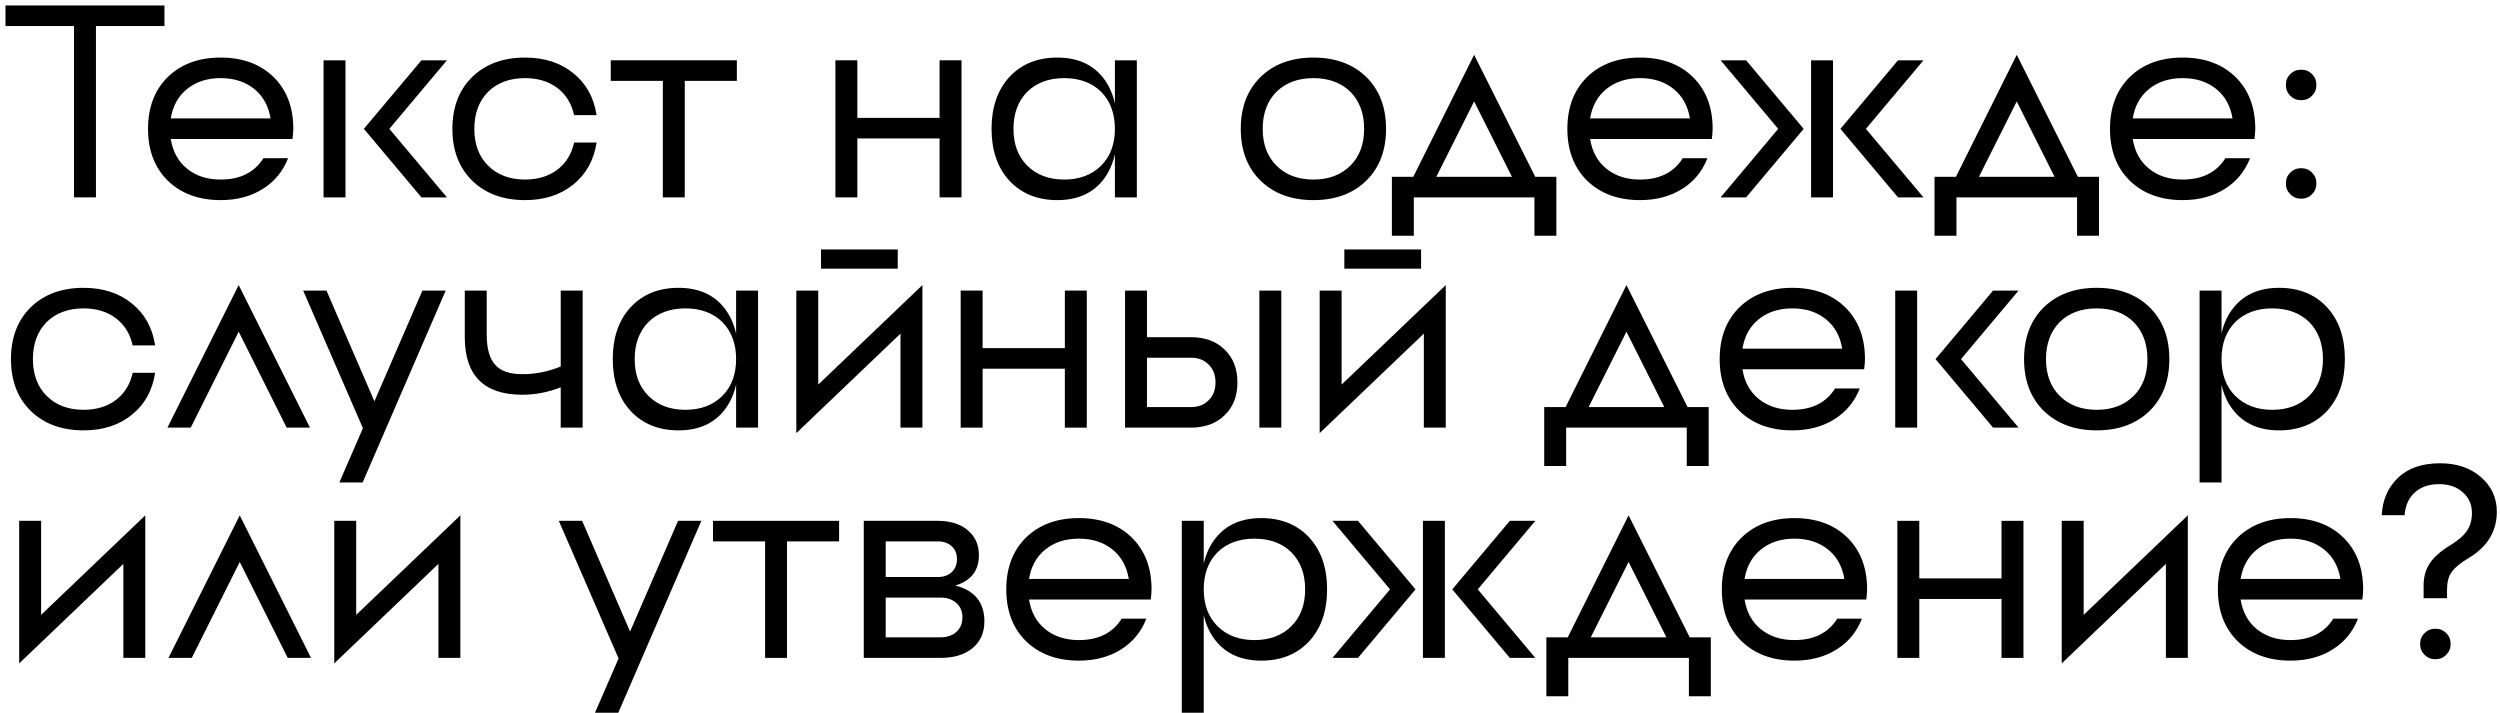
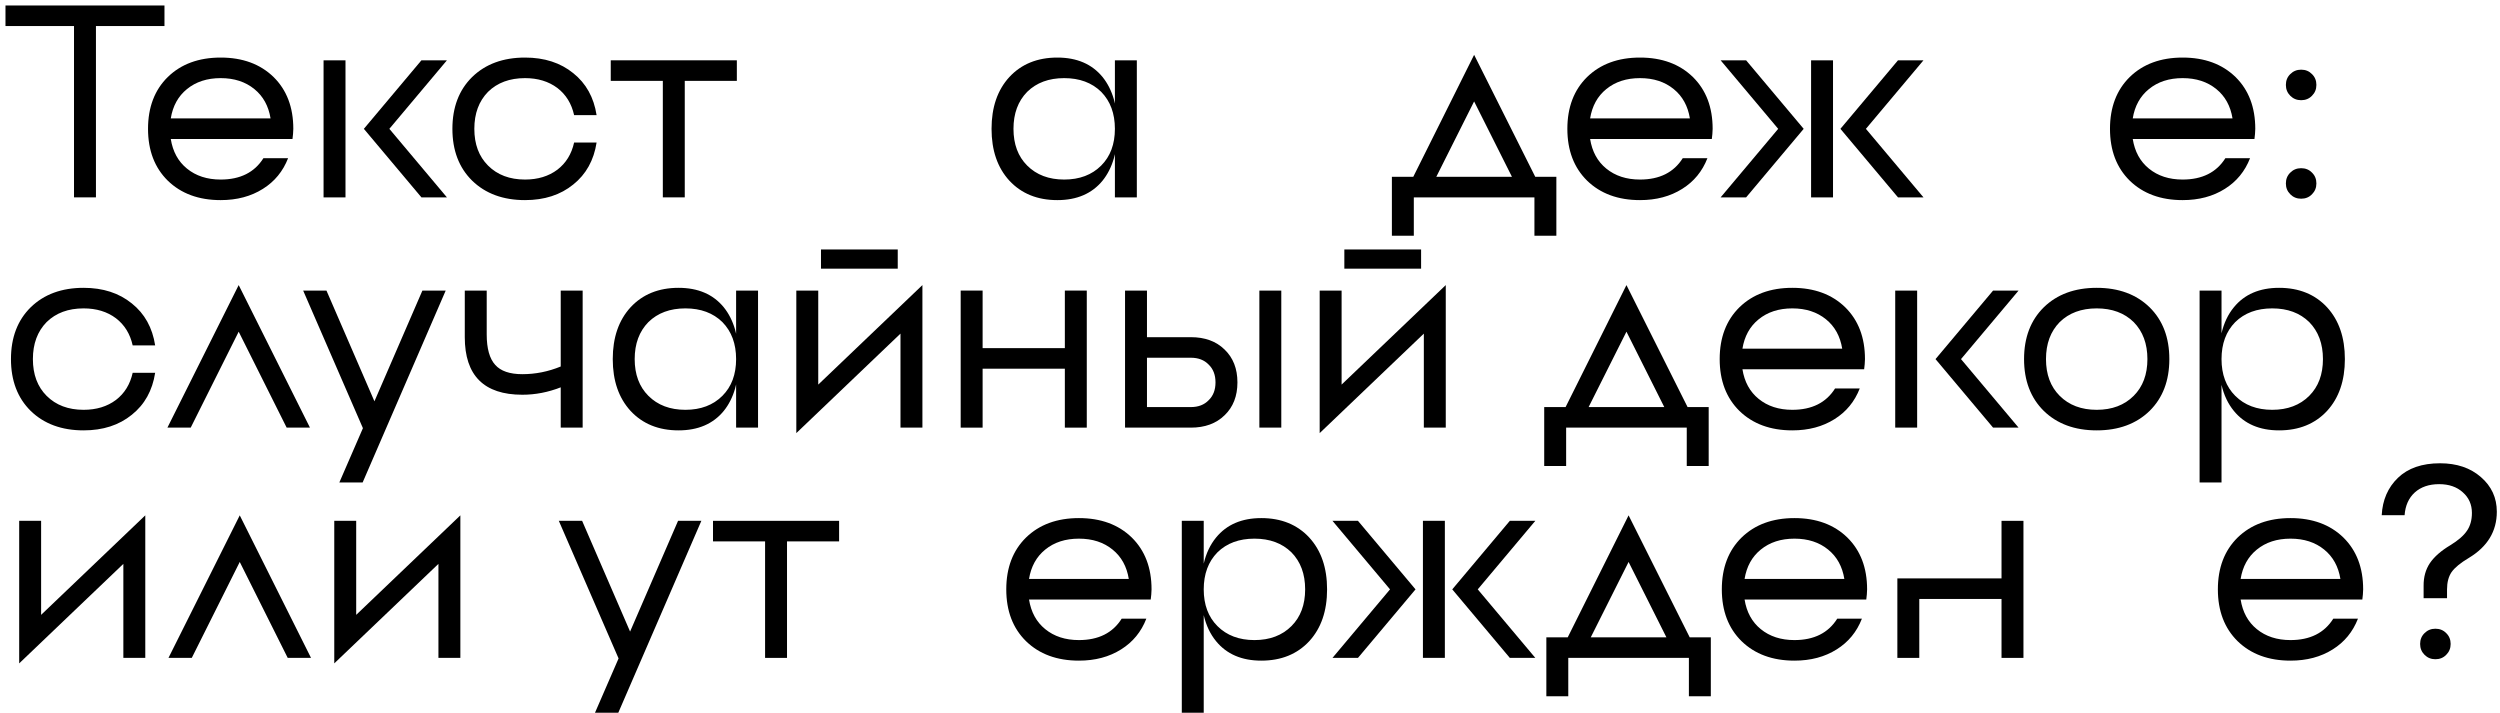
<svg xmlns="http://www.w3.org/2000/svg" width="228" height="65" viewBox="0 0 228 65" fill="none">
  <path d="M0.5 0.5H15V2.375H8.75V18H6.75V2.375H0.5V0.5Z" fill="black" />
  <path d="M23.2 8.125C22.383 7.458 21.358 7.125 20.125 7.125C18.892 7.125 17.867 7.458 17.05 8.125C16.25 8.775 15.758 9.667 15.575 10.8H24.675C24.492 9.667 24 8.775 23.2 8.125ZM15.3 7.025C16.517 5.842 18.125 5.25 20.125 5.25C22.125 5.25 23.733 5.842 24.95 7.025C26.15 8.208 26.75 9.783 26.75 11.75L26.725 12.225L26.675 12.675H15.575C15.758 13.825 16.25 14.725 17.05 15.375C17.867 16.042 18.892 16.375 20.125 16.375C21.908 16.375 23.208 15.725 24.025 14.425H26.275C25.808 15.625 25.042 16.558 23.975 17.225C22.892 17.908 21.608 18.25 20.125 18.25C18.125 18.25 16.517 17.658 15.3 16.475C14.1 15.292 13.5 13.717 13.5 11.75C13.5 9.783 14.1 8.208 15.3 7.025Z" fill="black" />
  <path d="M29.509 18V5.5H31.509V18H29.509ZM38.434 5.5H40.759L35.509 11.75L40.759 18H38.434L33.184 11.75L38.434 5.5Z" fill="black" />
  <path d="M52.359 13H54.409C54.159 14.617 53.45 15.892 52.284 16.825C51.117 17.775 49.651 18.25 47.884 18.25C45.884 18.25 44.276 17.658 43.059 16.475C41.859 15.292 41.259 13.717 41.259 11.75C41.259 9.783 41.859 8.208 43.059 7.025C44.276 5.842 45.884 5.25 47.884 5.25C49.651 5.25 51.117 5.725 52.284 6.675C53.45 7.608 54.159 8.883 54.409 10.5H52.359C52.126 9.45 51.617 8.625 50.834 8.025C50.034 7.425 49.05 7.125 47.884 7.125C46.484 7.125 45.359 7.542 44.509 8.375C43.675 9.225 43.259 10.35 43.259 11.75C43.259 13.15 43.675 14.267 44.509 15.1C45.359 15.95 46.484 16.375 47.884 16.375C49.05 16.375 50.034 16.075 50.834 15.475C51.617 14.875 52.126 14.05 52.359 13Z" fill="black" />
  <path d="M55.7 5.5H67.2V7.375H62.45V18H60.45V7.375H55.7V5.5Z" fill="black" />
-   <path d="M85.689 5.5H87.689V18H85.689V12.625H78.189V18H76.189V5.5H78.189V10.75H85.689V5.5Z" fill="black" />
  <path d="M101.679 18V5.5H103.679V18H101.679ZM93.679 15.1C94.529 15.95 95.654 16.375 97.054 16.375C98.454 16.375 99.579 15.95 100.429 15.1C101.262 14.267 101.679 13.15 101.679 11.75C101.679 10.35 101.262 9.225 100.429 8.375C99.579 7.542 98.454 7.125 97.054 7.125C95.654 7.125 94.529 7.542 93.679 8.375C92.845 9.225 92.429 10.35 92.429 11.75C92.429 13.15 92.845 14.267 93.679 15.1ZM92.054 7.025C93.154 5.842 94.612 5.25 96.429 5.25C98.212 5.25 99.587 5.842 100.554 7.025C101.47 8.158 101.929 9.733 101.929 11.75C101.929 13.767 101.47 15.342 100.554 16.475C99.587 17.658 98.212 18.25 96.429 18.25C94.612 18.25 93.154 17.658 92.054 16.475C90.97 15.292 90.429 13.717 90.429 11.75C90.429 9.783 90.97 8.208 92.054 7.025Z" fill="black" />
-   <path d="M116.408 15.1C117.258 15.95 118.383 16.375 119.783 16.375C121.183 16.375 122.308 15.95 123.158 15.1C123.992 14.267 124.408 13.15 124.408 11.75C124.408 10.35 123.992 9.225 123.158 8.375C122.308 7.542 121.183 7.125 119.783 7.125C118.383 7.125 117.258 7.542 116.408 8.375C115.575 9.225 115.158 10.35 115.158 11.75C115.158 13.15 115.575 14.267 116.408 15.1ZM114.958 7.025C116.175 5.842 117.783 5.25 119.783 5.25C121.783 5.25 123.392 5.842 124.608 7.025C125.808 8.208 126.408 9.783 126.408 11.75C126.408 13.717 125.808 15.292 124.608 16.475C123.392 17.658 121.783 18.25 119.783 18.25C117.783 18.25 116.175 17.658 114.958 16.475C113.758 15.292 113.158 13.717 113.158 11.75C113.158 9.783 113.758 8.208 114.958 7.025Z" fill="black" />
  <path d="M128.89 16.125L134.44 5L140.015 16.125H141.94V21.5H139.94V18H128.94V21.5H126.94V16.125H128.89ZM134.44 9.25L130.99 16.125H137.89L134.44 9.25Z" fill="black" />
  <path d="M152.643 8.125C151.827 7.458 150.802 7.125 149.568 7.125C148.335 7.125 147.31 7.458 146.493 8.125C145.693 8.775 145.202 9.667 145.018 10.8H154.118C153.935 9.667 153.443 8.775 152.643 8.125ZM144.743 7.025C145.96 5.842 147.568 5.25 149.568 5.25C151.568 5.25 153.177 5.842 154.393 7.025C155.593 8.208 156.193 9.783 156.193 11.75L156.168 12.225L156.118 12.675H145.018C145.202 13.825 145.693 14.725 146.493 15.375C147.31 16.042 148.335 16.375 149.568 16.375C151.352 16.375 152.652 15.725 153.468 14.425H155.718C155.252 15.625 154.485 16.558 153.418 17.225C152.335 17.908 151.052 18.25 149.568 18.25C147.568 18.25 145.96 17.658 144.743 16.475C143.543 15.292 142.943 13.717 142.943 11.75C142.943 9.783 143.543 8.208 144.743 7.025Z" fill="black" />
  <path d="M165.171 18V5.5H167.171V18H165.171ZM173.096 5.5H175.421L170.171 11.75L175.421 18H173.096L167.846 11.75L173.096 5.5ZM156.921 5.5H159.246L164.496 11.75L159.246 18H156.921L162.171 11.75L156.921 5.5Z" fill="black" />
-   <path d="M178.378 16.125L183.928 5L189.503 16.125H191.428V21.5H189.428V18H178.428V21.5H176.428V16.125H178.378ZM183.928 9.25L180.478 16.125H187.378L183.928 9.25Z" fill="black" />
  <path d="M202.131 8.125C201.314 7.458 200.289 7.125 199.056 7.125C197.822 7.125 196.797 7.458 195.981 8.125C195.181 8.775 194.689 9.667 194.506 10.8H203.606C203.422 9.667 202.931 8.775 202.131 8.125ZM194.231 7.025C195.447 5.842 197.056 5.25 199.056 5.25C201.056 5.25 202.664 5.842 203.881 7.025C205.081 8.208 205.681 9.783 205.681 11.75L205.656 12.225L205.606 12.675H194.506C194.689 13.825 195.181 14.725 195.981 15.375C196.797 16.042 197.822 16.375 199.056 16.375C200.839 16.375 202.139 15.725 202.956 14.425H205.206C204.739 15.625 203.972 16.558 202.906 17.225C201.822 17.908 200.539 18.25 199.056 18.25C197.056 18.25 195.447 17.658 194.231 16.475C193.031 15.292 192.431 13.717 192.431 11.75C192.431 9.783 193.031 8.208 194.231 7.025Z" fill="black" />
  <path d="M209.863 18.122C209.473 18.122 209.143 17.988 208.875 17.719C208.606 17.451 208.472 17.121 208.472 16.73C208.472 16.332 208.606 16.002 208.875 15.742C209.143 15.473 209.473 15.339 209.863 15.339C210.262 15.339 210.592 15.473 210.852 15.742C211.121 16.002 211.255 16.332 211.255 16.73C211.255 17.121 211.121 17.451 210.852 17.719C210.592 17.988 210.262 18.122 209.863 18.122ZM209.863 9.138C209.473 9.138 209.143 9.003 208.875 8.735C208.606 8.466 208.472 8.137 208.472 7.746C208.472 7.347 208.606 7.018 208.875 6.757C209.143 6.489 209.473 6.354 209.863 6.354C210.262 6.354 210.592 6.489 210.852 6.757C211.121 7.018 211.255 7.347 211.255 7.746C211.255 8.137 211.121 8.466 210.852 8.735C210.592 9.003 210.262 9.138 209.863 9.138Z" fill="black" />
  <path d="M12.1 34H14.15C13.9 35.617 13.192 36.892 12.025 37.825C10.858 38.775 9.392 39.25 7.625 39.25C5.625 39.25 4.017 38.658 2.8 37.475C1.6 36.292 1 34.717 1 32.75C1 30.783 1.6 29.208 2.8 28.025C4.017 26.842 5.625 26.25 7.625 26.25C9.392 26.25 10.858 26.725 12.025 27.675C13.192 28.608 13.9 29.883 14.15 31.5H12.1C11.867 30.45 11.358 29.625 10.575 29.025C9.775 28.425 8.792 28.125 7.625 28.125C6.225 28.125 5.1 28.542 4.25 29.375C3.417 30.225 3 31.35 3 32.75C3 34.15 3.417 35.267 4.25 36.1C5.1 36.95 6.225 37.375 7.625 37.375C8.792 37.375 9.775 37.075 10.575 36.475C11.358 35.875 11.867 35.05 12.1 34Z" fill="black" />
  <path d="M28.268 39H26.143L21.768 30.25L17.393 39H15.268L21.768 26L28.268 39Z" fill="black" />
  <path d="M38.523 26.5H40.648L33.073 44H30.948L33.098 39.05L27.648 26.5H29.773L34.148 36.6L38.523 26.5Z" fill="black" />
  <path d="M51.138 26.5H53.138V39H51.138V35.325C49.988 35.775 48.821 36 47.638 36C44.138 36 42.388 34.25 42.388 30.75V26.5H44.388V30.5C44.388 31.783 44.646 32.708 45.163 33.275C45.663 33.842 46.488 34.125 47.638 34.125C48.838 34.125 50.004 33.892 51.138 33.425V26.5Z" fill="black" />
  <path d="M67.133 39V26.5H69.133V39H67.133ZM59.133 36.1C59.983 36.95 61.108 37.375 62.508 37.375C63.908 37.375 65.033 36.95 65.883 36.1C66.716 35.267 67.133 34.15 67.133 32.75C67.133 31.35 66.716 30.225 65.883 29.375C65.033 28.542 63.908 28.125 62.508 28.125C61.108 28.125 59.983 28.542 59.133 29.375C58.3 30.225 57.883 31.35 57.883 32.75C57.883 34.15 58.3 35.267 59.133 36.1ZM57.508 28.025C58.608 26.842 60.066 26.25 61.883 26.25C63.666 26.25 65.041 26.842 66.008 28.025C66.924 29.158 67.383 30.733 67.383 32.75C67.383 34.767 66.924 36.342 66.008 37.475C65.041 38.658 63.666 39.25 61.883 39.25C60.066 39.25 58.608 38.658 57.508 37.475C56.425 36.292 55.883 34.717 55.883 32.75C55.883 30.783 56.425 29.208 57.508 28.025Z" fill="black" />
  <path d="M74.624 35.075L84.124 26V39H82.124V30.425L72.624 39.5V26.5H74.624V35.075ZM74.874 24.5V22.75H81.874V24.5H74.874Z" fill="black" />
  <path d="M97.114 26.5H99.114V39H97.114V33.625H89.614V39H87.614V26.5H89.614V31.75H97.114V26.5Z" fill="black" />
  <path d="M114.854 39V26.5H116.854V39H114.854ZM104.604 37.125H108.604C109.288 37.125 109.829 36.917 110.229 36.5C110.646 36.1 110.854 35.558 110.854 34.875C110.854 34.192 110.646 33.65 110.229 33.25C109.829 32.833 109.288 32.625 108.604 32.625H104.604V37.125ZM104.604 30.75H108.604C109.888 30.75 110.913 31.125 111.679 31.875C112.463 32.625 112.854 33.625 112.854 34.875C112.854 36.125 112.463 37.125 111.679 37.875C110.913 38.625 109.888 39 108.604 39H102.604V26.5H104.604V30.75Z" fill="black" />
  <path d="M122.354 35.075L131.854 26V39H129.854V30.425L120.354 39.5V26.5H122.354V35.075ZM122.604 24.5V22.75H129.604V24.5H122.604Z" fill="black" />
  <path d="M142.782 37.125L148.332 26L153.907 37.125H155.832V42.5H153.832V39H142.832V42.5H140.832V37.125H142.782ZM148.332 30.25L144.882 37.125H151.782L148.332 30.25Z" fill="black" />
  <path d="M166.535 29.125C165.718 28.458 164.693 28.125 163.46 28.125C162.227 28.125 161.202 28.458 160.385 29.125C159.585 29.775 159.093 30.667 158.91 31.8H168.01C167.827 30.667 167.335 29.775 166.535 29.125ZM158.635 28.025C159.852 26.842 161.46 26.25 163.46 26.25C165.46 26.25 167.068 26.842 168.285 28.025C169.485 29.208 170.085 30.783 170.085 32.75L170.06 33.225L170.01 33.675H158.91C159.093 34.825 159.585 35.725 160.385 36.375C161.202 37.042 162.227 37.375 163.46 37.375C165.243 37.375 166.543 36.725 167.36 35.425H169.61C169.143 36.625 168.377 37.558 167.31 38.225C166.227 38.908 164.943 39.25 163.46 39.25C161.46 39.25 159.852 38.658 158.635 37.475C157.435 36.292 156.835 34.717 156.835 32.75C156.835 30.783 157.435 29.208 158.635 28.025Z" fill="black" />
  <path d="M172.844 39V26.5H174.844V39H172.844ZM181.769 26.5H184.094L178.844 32.75L184.094 39H181.769L176.519 32.75L181.769 26.5Z" fill="black" />
  <path d="M187.844 36.1C188.694 36.95 189.819 37.375 191.219 37.375C192.619 37.375 193.744 36.95 194.594 36.1C195.427 35.267 195.844 34.15 195.844 32.75C195.844 31.35 195.427 30.225 194.594 29.375C193.744 28.542 192.619 28.125 191.219 28.125C189.819 28.125 188.694 28.542 187.844 29.375C187.01 30.225 186.594 31.35 186.594 32.75C186.594 34.15 187.01 35.267 187.844 36.1ZM186.394 28.025C187.61 26.842 189.219 26.25 191.219 26.25C193.219 26.25 194.827 26.842 196.044 28.025C197.244 29.208 197.844 30.783 197.844 32.75C197.844 34.717 197.244 36.292 196.044 37.475C194.827 38.658 193.219 39.25 191.219 39.25C189.219 39.25 187.61 38.658 186.394 37.475C185.194 36.292 184.594 34.717 184.594 32.75C184.594 30.783 185.194 29.208 186.394 28.025Z" fill="black" />
  <path d="M203.728 37.475C203.194 36.825 202.819 36.033 202.603 35.1V44H200.603V26.5H202.603V30.4C202.819 29.467 203.194 28.675 203.728 28.025C204.694 26.842 206.069 26.25 207.853 26.25C209.669 26.25 211.128 26.842 212.228 28.025C213.311 29.208 213.853 30.783 213.853 32.75C213.853 34.717 213.311 36.292 212.228 37.475C211.128 38.658 209.669 39.25 207.853 39.25C206.069 39.25 204.694 38.658 203.728 37.475ZM207.228 37.375C208.628 37.375 209.753 36.95 210.603 36.1C211.436 35.267 211.853 34.15 211.853 32.75C211.853 31.35 211.436 30.225 210.603 29.375C209.753 28.542 208.628 28.125 207.228 28.125C205.828 28.125 204.703 28.542 203.853 29.375C203.019 30.225 202.603 31.35 202.603 32.75C202.603 34.15 203.019 35.267 203.853 36.1C204.703 36.95 205.828 37.375 207.228 37.375Z" fill="black" />
  <path d="M3.75 56.075L13.25 47V60H11.25V51.425L1.75 60.5V47.5H3.75V56.075Z" fill="black" />
  <path d="M28.365 60H26.24L21.865 51.25L17.49 60H15.365L21.865 47L28.365 60Z" fill="black" />
  <path d="M32.485 56.075L41.985 47V60H39.985V51.425L30.485 60.5V47.5H32.485V56.075Z" fill="black" />
  <path d="M61.839 47.5H63.964L56.389 65H54.264L56.414 60.05L50.964 47.5H53.089L57.464 57.6L61.839 47.5Z" fill="black" />
  <path d="M65.026 47.5H76.526V49.375H71.776V60H69.776V49.375H65.026V47.5Z" fill="black" />
-   <path d="M80.776 58.125H85.776C86.376 58.125 86.86 57.958 87.226 57.625C87.593 57.292 87.776 56.85 87.776 56.3C87.776 55.767 87.593 55.333 87.226 55C86.86 54.667 86.376 54.5 85.776 54.5H80.776V58.125ZM80.776 49.375V52.625H85.526C86.06 52.625 86.485 52.475 86.801 52.175C87.118 51.875 87.276 51.483 87.276 51C87.276 50.5 87.118 50.108 86.801 49.825C86.485 49.525 86.06 49.375 85.526 49.375H80.776ZM89.276 50.625C89.276 52.042 88.56 52.967 87.126 53.4C88.893 53.85 89.776 54.942 89.776 56.675C89.776 57.708 89.41 58.525 88.676 59.125C87.96 59.708 86.993 60 85.776 60H78.776V47.5H85.526C86.66 47.5 87.568 47.783 88.251 48.35C88.935 48.917 89.276 49.675 89.276 50.625Z" fill="black" />
  <path d="M101.471 50.125C100.655 49.458 99.63 49.125 98.397 49.125C97.163 49.125 96.138 49.458 95.322 50.125C94.522 50.775 94.03 51.667 93.847 52.8H102.946C102.763 51.667 102.271 50.775 101.471 50.125ZM93.572 49.025C94.788 47.842 96.397 47.25 98.397 47.25C100.396 47.25 102.005 47.842 103.221 49.025C104.421 50.208 105.021 51.783 105.021 53.75L104.996 54.225L104.946 54.675H93.847C94.03 55.825 94.522 56.725 95.322 57.375C96.138 58.042 97.163 58.375 98.397 58.375C100.18 58.375 101.48 57.725 102.296 56.425H104.546C104.08 57.625 103.313 58.558 102.246 59.225C101.163 59.908 99.88 60.25 98.397 60.25C96.397 60.25 94.788 59.658 93.572 58.475C92.371 57.292 91.772 55.717 91.772 53.75C91.772 51.783 92.371 50.208 93.572 49.025Z" fill="black" />
  <path d="M110.905 58.475C110.372 57.825 109.997 57.033 109.78 56.1V65H107.78V47.5H109.78V51.4C109.997 50.467 110.372 49.675 110.905 49.025C111.872 47.842 113.247 47.25 115.03 47.25C116.847 47.25 118.305 47.842 119.405 49.025C120.489 50.208 121.03 51.783 121.03 53.75C121.03 55.717 120.489 57.292 119.405 58.475C118.305 59.658 116.847 60.25 115.03 60.25C113.247 60.25 111.872 59.658 110.905 58.475ZM114.405 58.375C115.805 58.375 116.93 57.95 117.78 57.1C118.614 56.267 119.03 55.15 119.03 53.75C119.03 52.35 118.614 51.225 117.78 50.375C116.93 49.542 115.805 49.125 114.405 49.125C113.005 49.125 111.88 49.542 111.03 50.375C110.197 51.225 109.78 52.35 109.78 53.75C109.78 55.15 110.197 56.267 111.03 57.1C111.88 57.95 113.005 58.375 114.405 58.375Z" fill="black" />
  <path d="M129.771 60V47.5H131.771V60H129.771ZM137.696 47.5H140.021L134.771 53.75L140.021 60H137.696L132.446 53.75L137.696 47.5ZM121.521 47.5H123.846L129.096 53.75L123.846 60H121.521L126.771 53.75L121.521 47.5Z" fill="black" />
  <path d="M142.977 58.125L148.527 47L154.102 58.125H156.027V63.5H154.027V60H143.027V63.5H141.027V58.125H142.977ZM148.527 51.25L145.077 58.125H151.977L148.527 51.25Z" fill="black" />
  <path d="M166.73 50.125C165.914 49.458 164.889 49.125 163.655 49.125C162.422 49.125 161.397 49.458 160.58 50.125C159.78 50.775 159.289 51.667 159.105 52.8H168.205C168.022 51.667 167.53 50.775 166.73 50.125ZM158.83 49.025C160.047 47.842 161.655 47.25 163.655 47.25C165.655 47.25 167.264 47.842 168.48 49.025C169.68 50.208 170.28 51.783 170.28 53.75L170.255 54.225L170.205 54.675H159.105C159.289 55.825 159.78 56.725 160.58 57.375C161.397 58.042 162.422 58.375 163.655 58.375C165.439 58.375 166.739 57.725 167.555 56.425H169.805C169.339 57.625 168.572 58.558 167.505 59.225C166.422 59.908 165.139 60.25 163.655 60.25C161.655 60.25 160.047 59.658 158.83 58.475C157.63 57.292 157.03 55.717 157.03 53.75C157.03 51.783 157.63 50.208 158.83 49.025Z" fill="black" />
-   <path d="M182.539 47.5H184.539V60H182.539V54.625H175.039V60H173.039V47.5H175.039V52.75H182.539V47.5Z" fill="black" />
-   <path d="M190.029 56.075L199.529 47V60H197.529V51.425L188.029 60.5V47.5H190.029V56.075Z" fill="black" />
+   <path d="M182.539 47.5H184.539V60H182.539V54.625H175.039V60H173.039V47.5V52.75H182.539V47.5Z" fill="black" />
  <path d="M211.97 50.125C211.153 49.458 210.128 49.125 208.895 49.125C207.661 49.125 206.636 49.458 205.82 50.125C205.02 50.775 204.528 51.667 204.345 52.8H213.445C213.261 51.667 212.77 50.775 211.97 50.125ZM204.07 49.025C205.286 47.842 206.895 47.25 208.895 47.25C210.895 47.25 212.503 47.842 213.72 49.025C214.92 50.208 215.52 51.783 215.52 53.75L215.495 54.225L215.445 54.675H204.345C204.528 55.825 205.02 56.725 205.82 57.375C206.636 58.042 207.661 58.375 208.895 58.375C210.678 58.375 211.978 57.725 212.795 56.425H215.045C214.578 57.625 213.811 58.558 212.745 59.225C211.661 59.908 210.378 60.25 208.895 60.25C206.895 60.25 205.286 59.658 204.07 58.475C202.87 57.292 202.27 55.717 202.27 53.75C202.27 51.783 202.87 50.208 204.07 49.025Z" fill="black" />
  <path d="M217.212 46.987C217.285 45.596 217.778 44.46 218.689 43.581C219.609 42.694 220.89 42.251 222.534 42.251C224.056 42.251 225.297 42.67 226.257 43.508C227.226 44.346 227.71 45.4 227.71 46.67C227.71 48.452 226.86 49.856 225.159 50.881C224.394 51.337 223.869 51.768 223.584 52.175C223.307 52.582 223.169 53.111 223.169 53.762V54.556H221.033V53.433C221.025 52.635 221.216 51.943 221.606 51.357C222.005 50.772 222.628 50.226 223.474 49.722C224.19 49.282 224.695 48.843 224.988 48.403C225.289 47.964 225.439 47.423 225.439 46.78C225.439 46.015 225.163 45.388 224.609 44.9C224.064 44.404 223.344 44.155 222.449 44.155C221.529 44.155 220.789 44.408 220.227 44.912C219.674 45.417 219.364 46.108 219.299 46.987H217.212ZM222.107 60.122C221.716 60.122 221.387 59.988 221.118 59.719C220.85 59.451 220.715 59.121 220.715 58.73C220.715 58.332 220.85 58.002 221.118 57.742C221.387 57.473 221.716 57.339 222.107 57.339C222.506 57.339 222.835 57.473 223.096 57.742C223.364 58.002 223.499 58.332 223.499 58.73C223.499 59.121 223.364 59.451 223.096 59.719C222.835 59.988 222.506 60.122 222.107 60.122Z" fill="black" />
</svg>